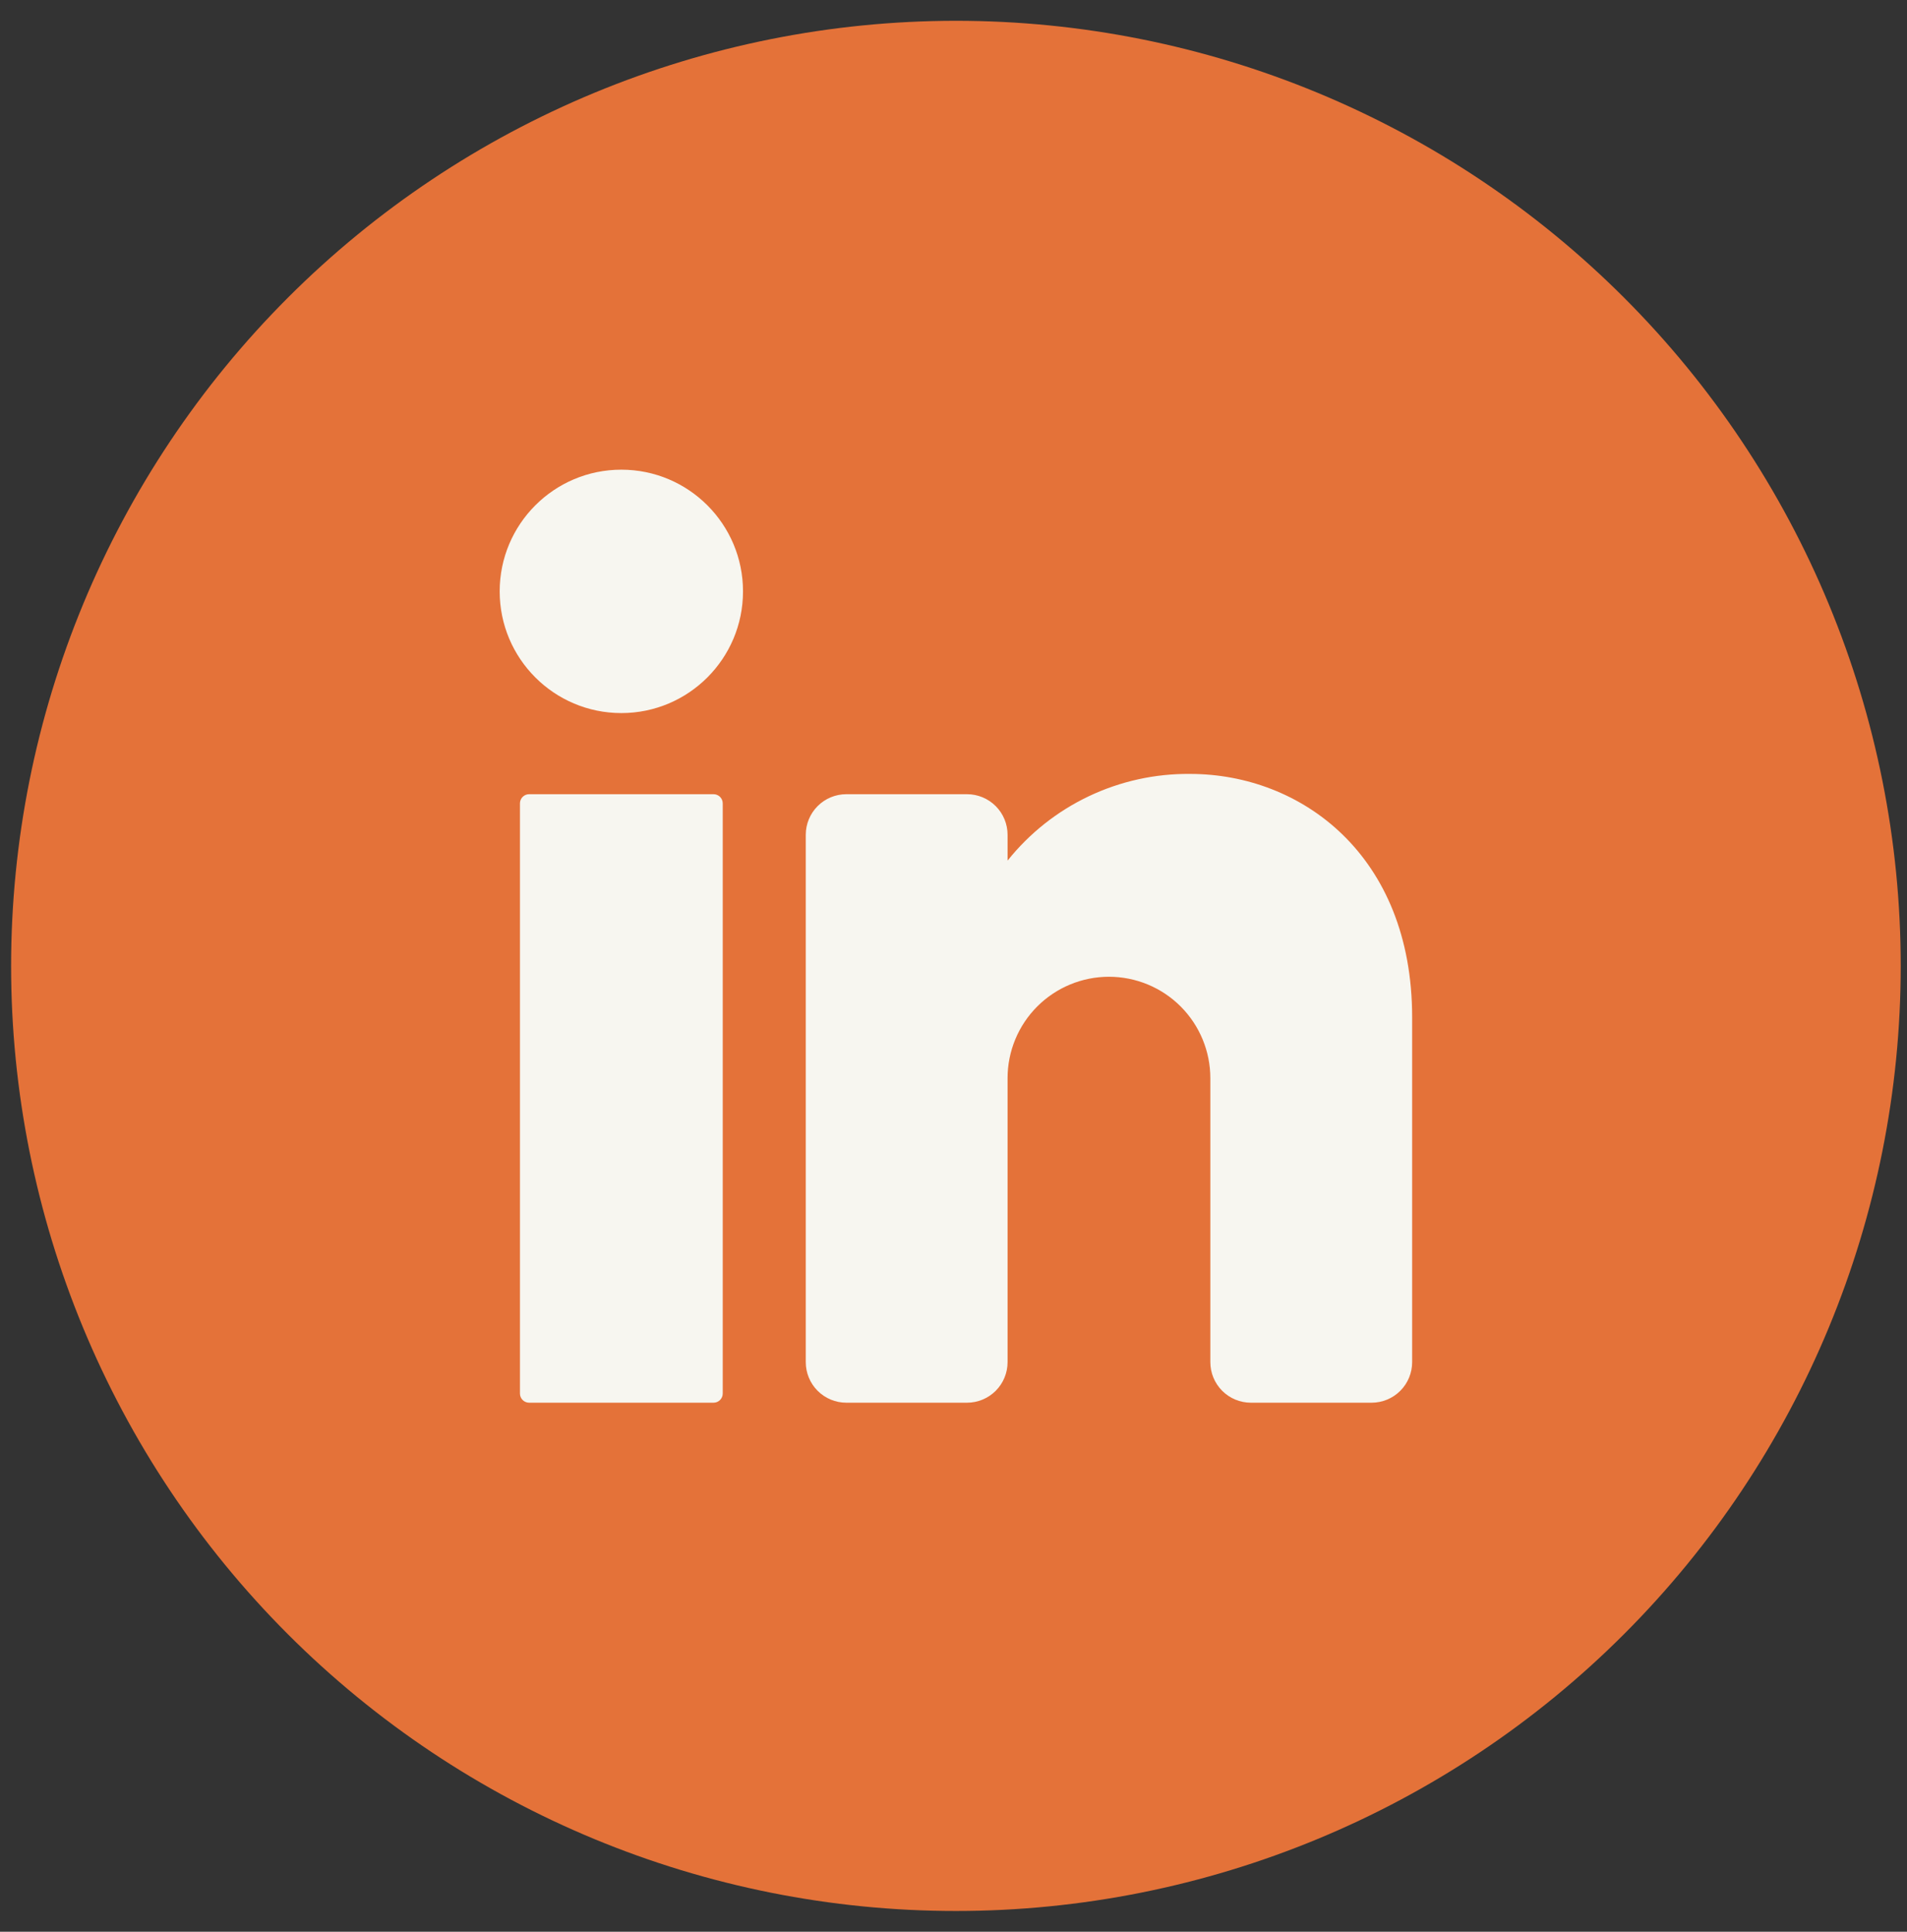
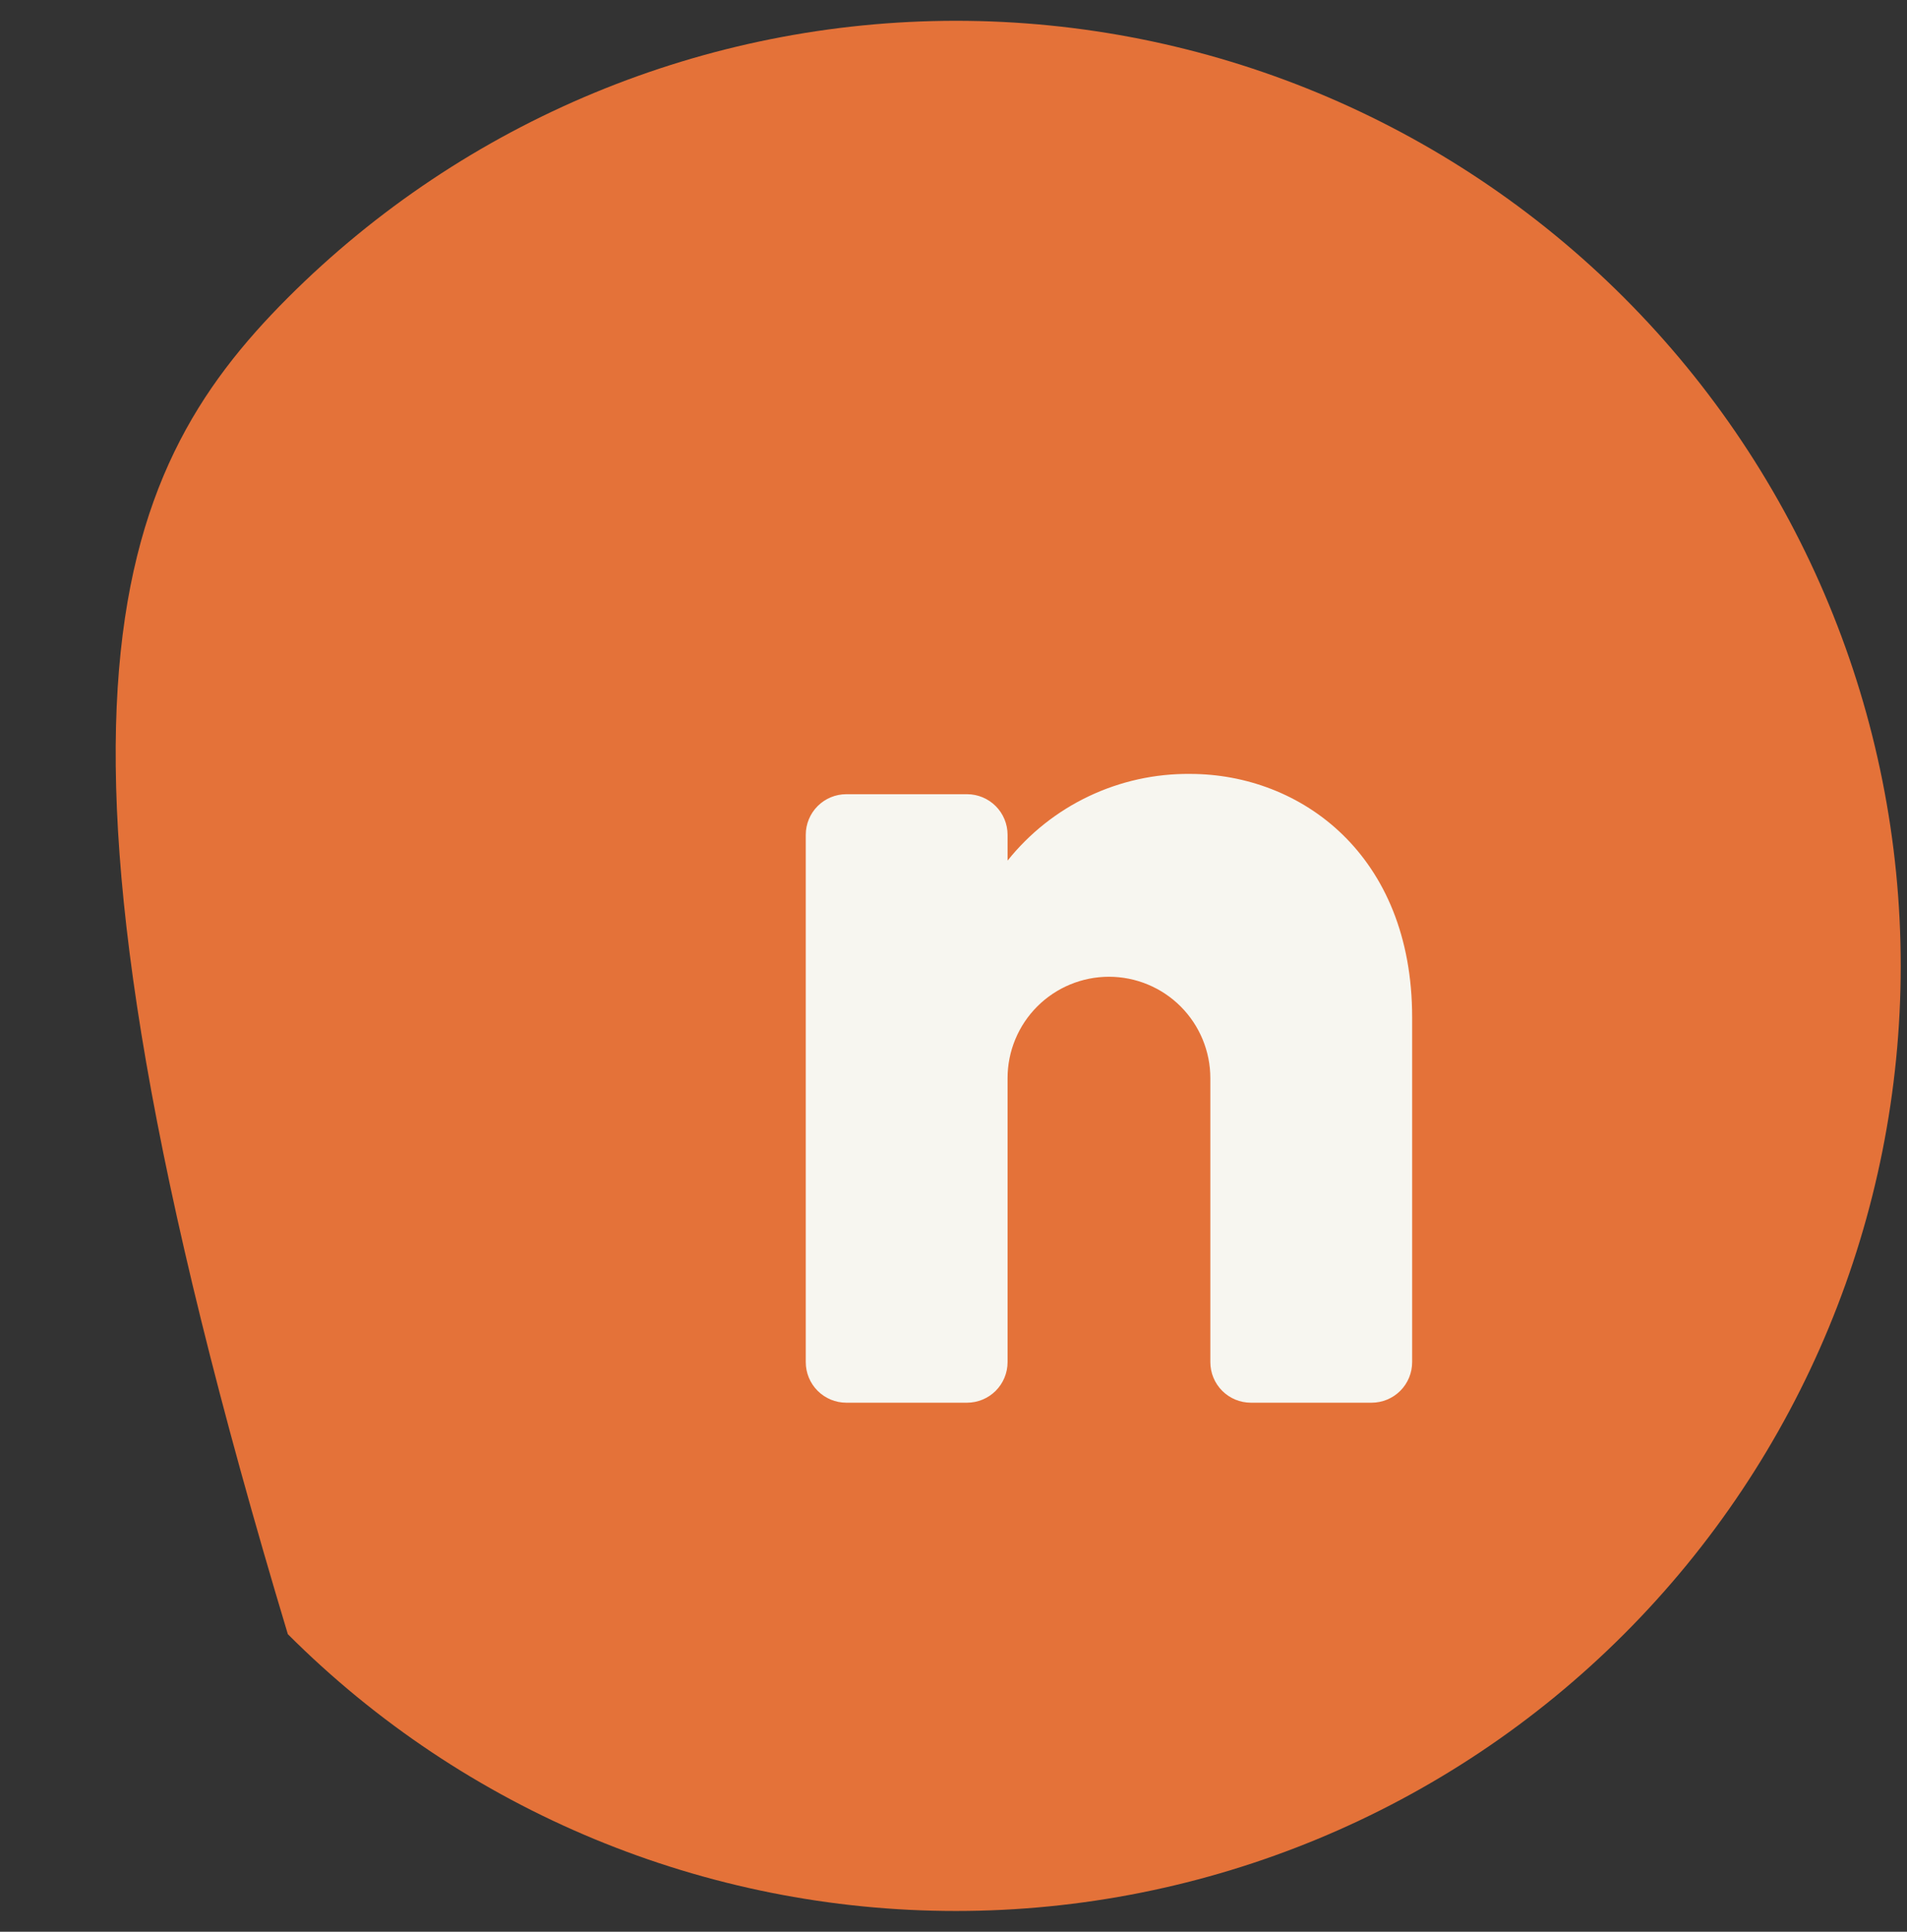
<svg xmlns="http://www.w3.org/2000/svg" width="79" height="80" viewBox="0 0 79 80" fill="none">
  <rect x="0" y="0" width="79" height="80" fill="#333333" stroke="none" />
-   <path d="M78.74 40.001C78.74 50.382 74.616 60.337 67.276 67.677C59.936 75.018 49.98 79.141 39.6 79.141C29.219 79.141 19.264 75.018 11.924 67.677C4.584 60.337 0.46 50.382 0.46 40.001C0.463 29.622 4.587 19.668 11.927 12.328C19.266 4.988 29.22 0.864 39.6 0.861C49.98 0.861 59.936 4.985 67.276 12.325C74.616 19.665 78.74 29.621 78.74 40.001Z" fill="#E47239" />
-   <path d="M25.74 29.531C28.524 29.531 30.78 27.275 30.78 24.491C30.78 21.708 28.524 19.451 25.74 19.451C22.957 19.451 20.7 21.708 20.7 24.491C20.7 27.275 22.957 29.531 25.74 29.531Z" fill="#F7F6F0" />
-   <path d="M29.56 32.891H21.92C21.71 32.891 21.54 33.061 21.54 33.271V57.711C21.54 57.921 21.71 58.091 21.92 58.091H29.56C29.77 58.091 29.94 57.921 29.94 57.711V33.271C29.94 33.061 29.77 32.891 29.56 32.891Z" fill="#F7F6F0" />
+   <path d="M78.74 40.001C78.74 50.382 74.616 60.337 67.276 67.677C59.936 75.018 49.98 79.141 39.6 79.141C29.219 79.141 19.264 75.018 11.924 67.677C0.463 29.622 4.587 19.668 11.927 12.328C19.266 4.988 29.22 0.864 39.6 0.861C49.98 0.861 59.936 4.985 67.276 12.325C74.616 19.665 78.74 29.621 78.74 40.001Z" fill="#E47239" />
  <path d="M58.5 42.131V56.411C58.5 56.857 58.323 57.284 58.008 57.599C57.693 57.914 57.265 58.091 56.82 58.091H51.82C51.374 58.091 50.947 57.914 50.632 57.599C50.317 57.284 50.14 56.857 50.14 56.411V44.651C50.14 43.537 49.697 42.469 48.91 41.681C48.122 40.894 47.054 40.451 45.94 40.451C44.826 40.451 43.758 40.894 42.97 41.681C42.182 42.469 41.74 43.537 41.74 44.651V56.411C41.74 56.857 41.563 57.284 41.248 57.599C40.933 57.914 40.505 58.091 40.06 58.091H35.06C34.614 58.091 34.187 57.914 33.872 57.599C33.557 57.284 33.38 56.857 33.38 56.411V34.571C33.38 34.126 33.557 33.698 33.872 33.383C34.187 33.068 34.614 32.891 35.06 32.891H40.06C40.505 32.891 40.933 33.068 41.248 33.383C41.563 33.698 41.74 34.126 41.74 34.571V35.641C42.645 34.509 43.796 33.597 45.106 32.975C46.416 32.353 47.85 32.037 49.3 32.051C53.9 32.051 58.5 35.411 58.5 42.131Z" fill="#F7F6F0" />
</svg>